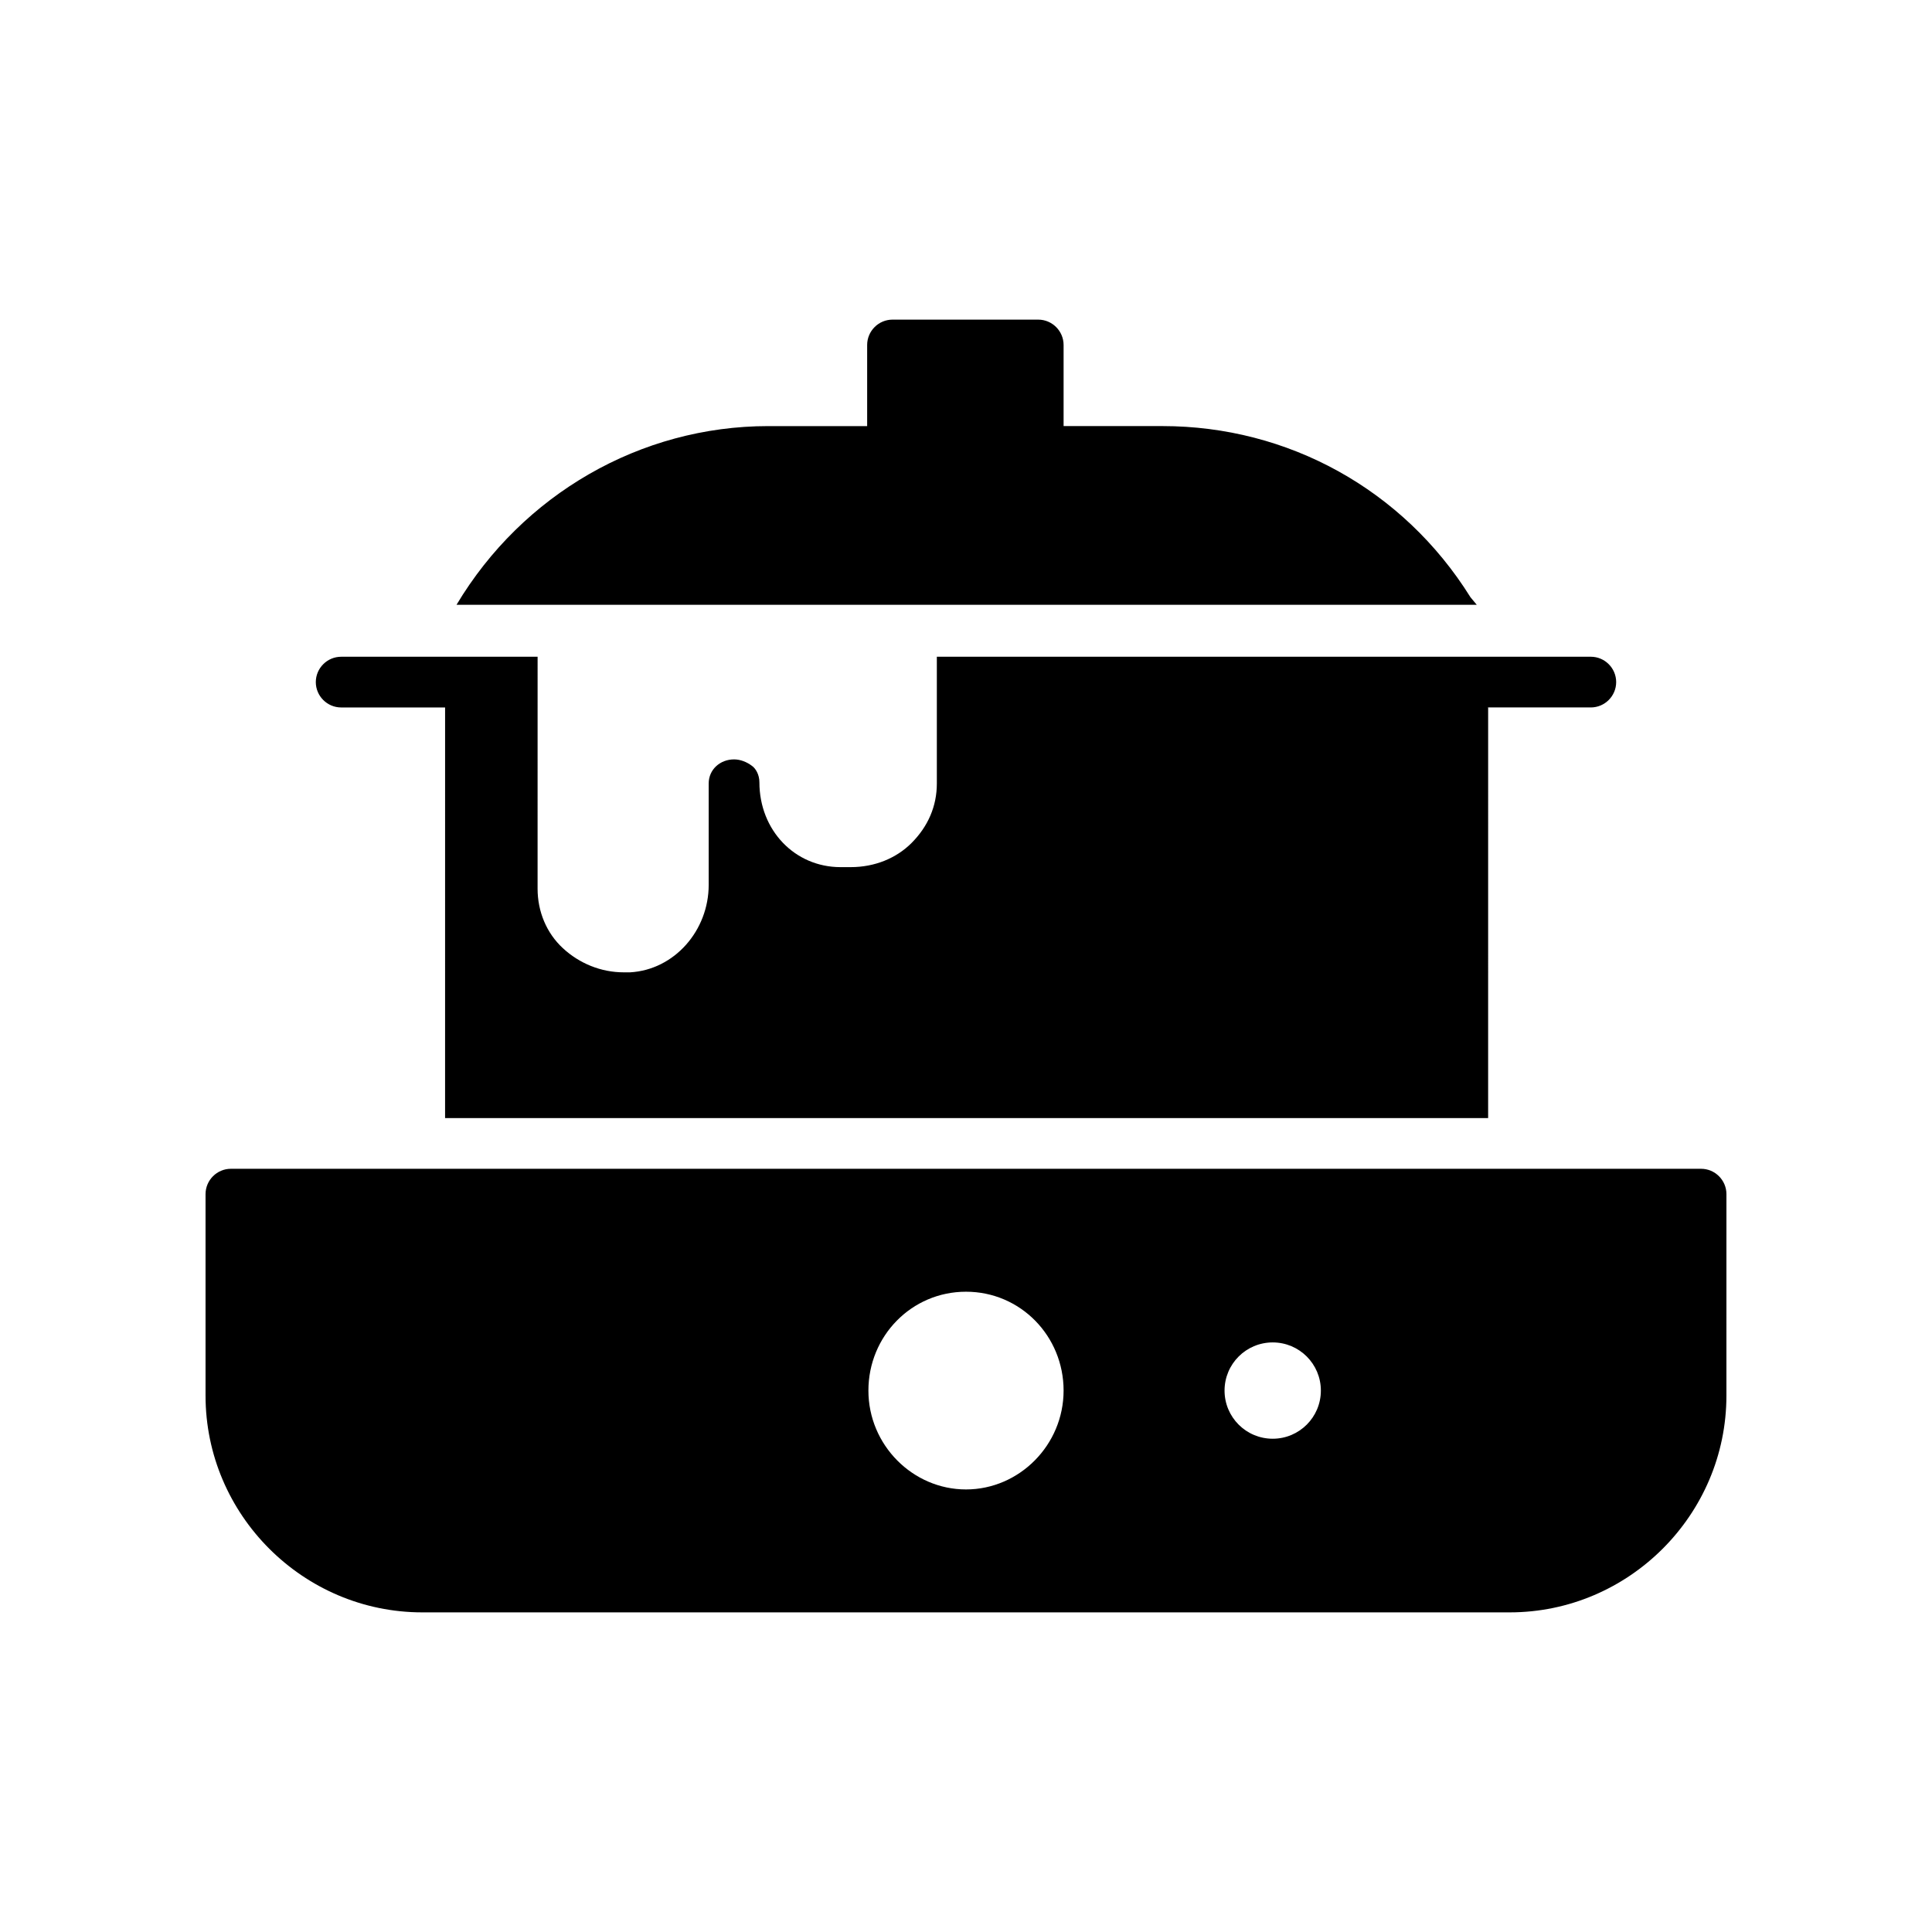
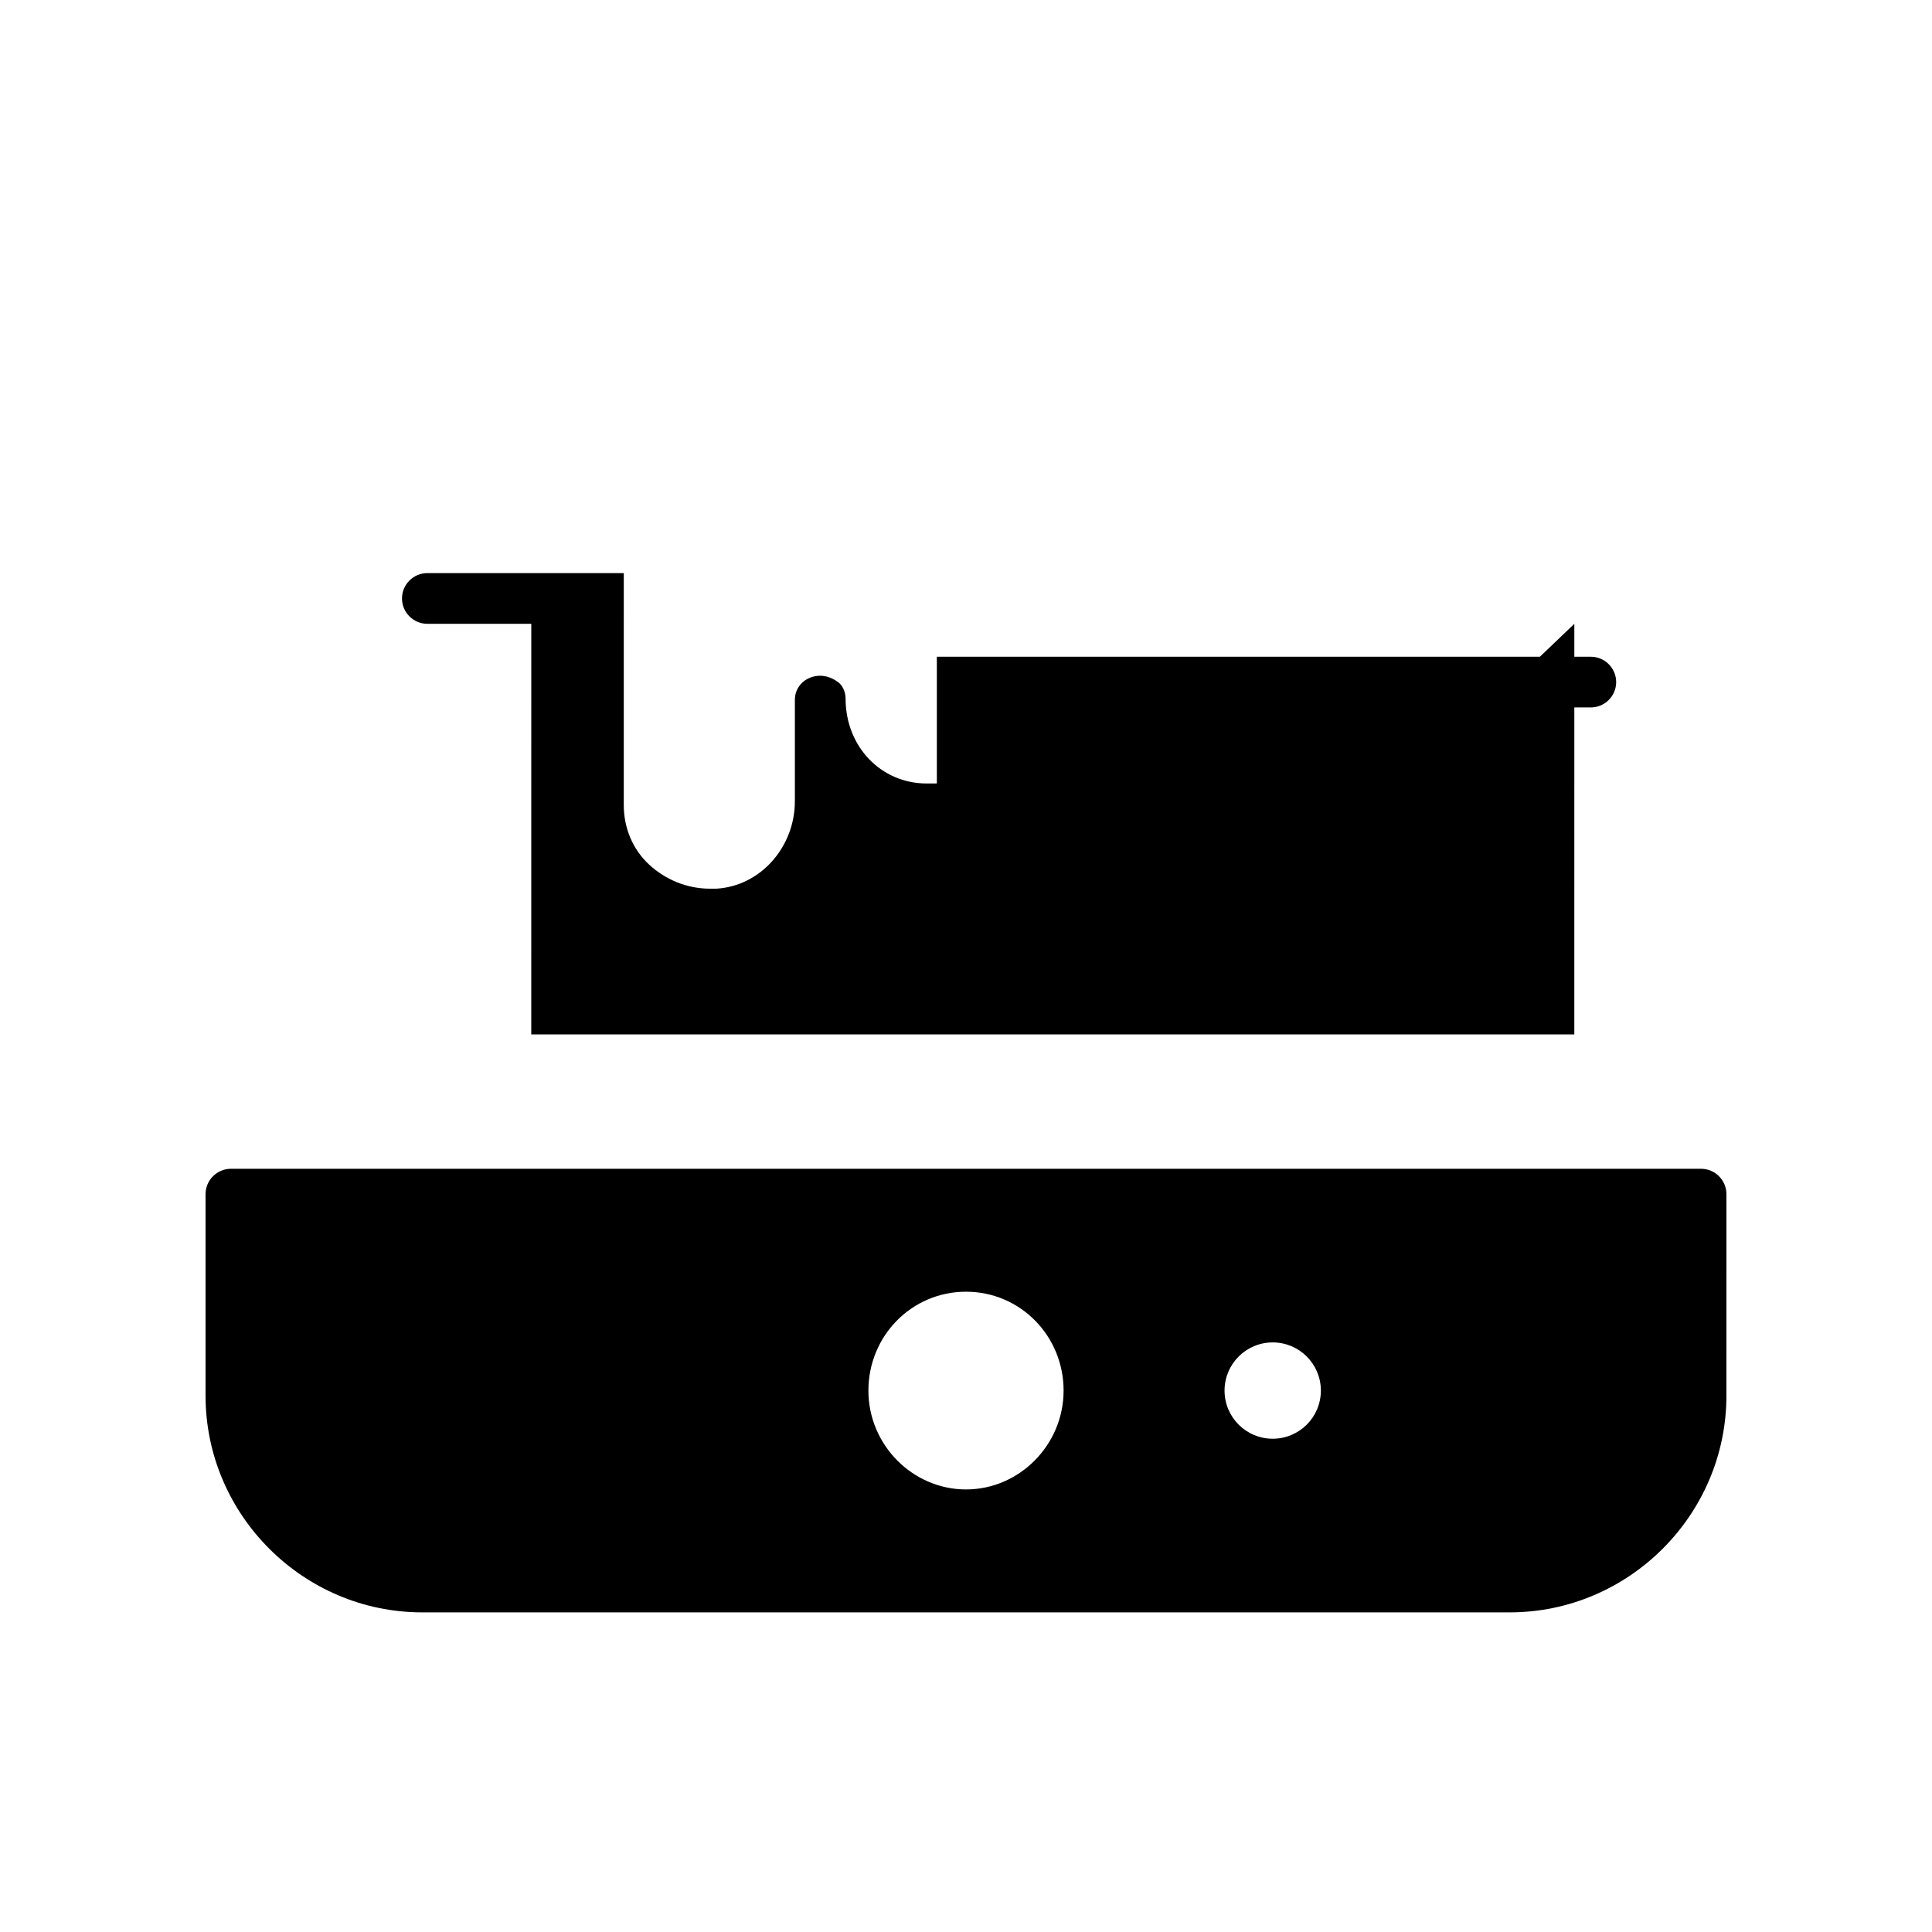
<svg xmlns="http://www.w3.org/2000/svg" fill="#000000" width="800px" height="800px" version="1.1" viewBox="144 144 512 512">
  <g>
-     <path d="m533.68 302.26c-17.801-28.551-48.367-45.344-81.617-45.344h-26.199v-21.492c0-3.695-3.023-6.719-6.719-6.719h-38.621c-3.695 0-6.719 3.023-6.719 6.719v21.496h-26.199c-33.922 0-65.16 18.137-82.625 47.359h270.38z" />
-     <path d="m538.04 331.48h27.543c3.695 0 6.719-3.023 6.719-6.719 0-3.695-3.023-6.719-6.719-6.719l-173.31 0.004v33.586c0 6.047-2.352 11.418-6.719 15.785-4.031 4.031-9.742 6.383-16.121 6.383h-2.688c-12.09 0-21.496-9.742-21.496-22.504 0-2.016-1.008-3.695-2.016-4.367-1.344-1.008-3.023-1.68-4.703-1.68-3.695 0-6.719 2.688-6.719 6.383v26.871c0 12.09-9.07 22.504-20.824 23.176h-1.68c-6.047 0-11.754-2.352-16.121-6.383s-6.719-9.742-6.719-15.785l0.004-61.465h-52.059c-3.695 0-6.719 3.023-6.719 6.719s3.023 6.719 6.719 6.719h27.543l-0.004 108.82h276.42l0.004-108.82z" />
+     <path d="m538.04 331.48h27.543c3.695 0 6.719-3.023 6.719-6.719 0-3.695-3.023-6.719-6.719-6.719l-173.31 0.004v33.586h-2.688c-12.09 0-21.496-9.742-21.496-22.504 0-2.016-1.008-3.695-2.016-4.367-1.344-1.008-3.023-1.68-4.703-1.68-3.695 0-6.719 2.688-6.719 6.383v26.871c0 12.09-9.07 22.504-20.824 23.176h-1.68c-6.047 0-11.754-2.352-16.121-6.383s-6.719-9.742-6.719-15.785l0.004-61.465h-52.059c-3.695 0-6.719 3.023-6.719 6.719s3.023 6.719 6.719 6.719h27.543l-0.004 108.82h276.42l0.004-108.82z" />
    <path d="m594.8 453.74h-389.61c-3.695 0-6.719 3.023-6.719 6.719v53.402c0 31.57 25.863 57.434 57.434 57.434h288.18c31.57 0 57.434-25.863 57.434-57.434l0.004-53.402c0-3.695-3.023-6.719-6.719-6.719zm-194.8 84.977c-14.105 0-25.863-11.754-25.863-26.199 0-14.441 11.418-26.199 25.863-26.199 14.441 0 25.863 11.754 25.863 26.199-0.004 14.441-11.758 26.199-25.863 26.199zm81.281-13.438c-7.055 0-12.762-5.711-12.762-12.762 0-7.055 5.711-12.762 12.762-12.762 7.055 0 12.762 5.711 12.762 12.762 0 7.055-5.711 12.762-12.762 12.762z" />
  </g>
</svg>